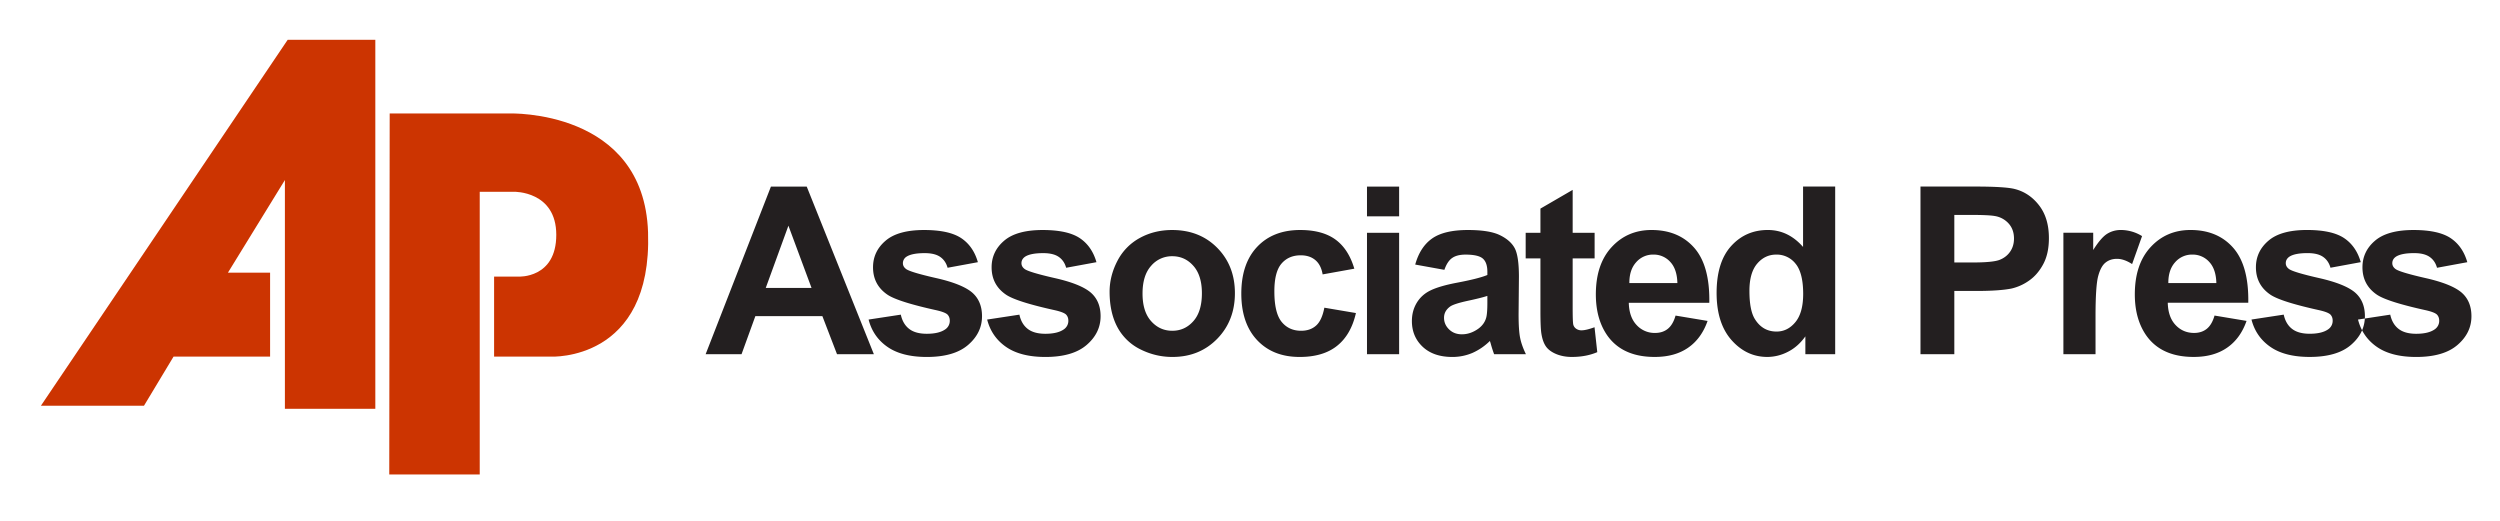
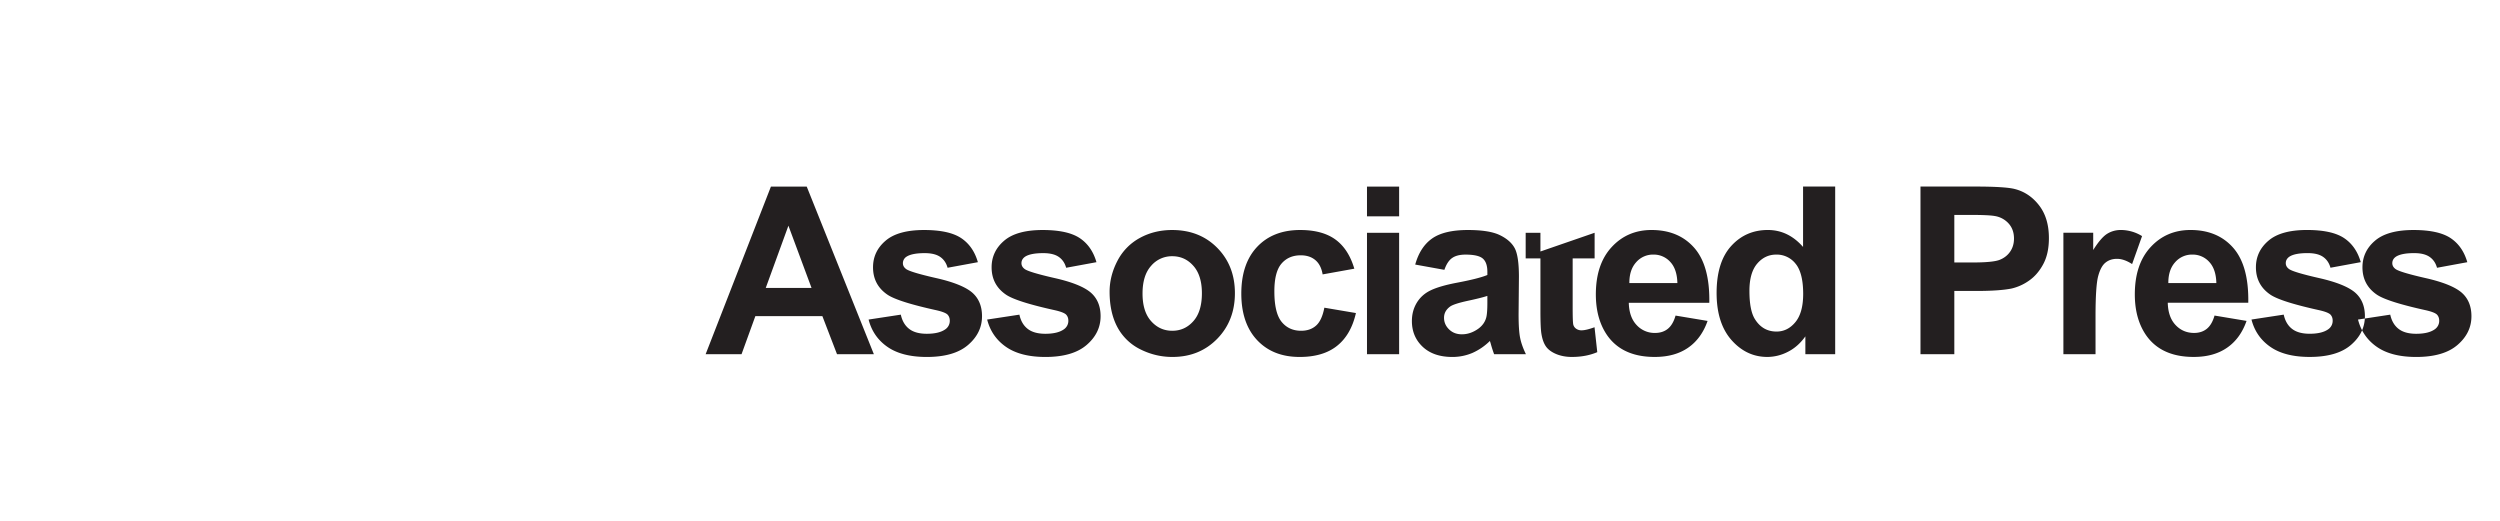
<svg xmlns="http://www.w3.org/2000/svg" width="960" height="200" viewBox="0 0 240 50">
  <g style="fill:#cc3401;fill-rule:evenodd;stroke:none">
-     <path d="M36.031 3.818v35.429H27.35V17.283l-5.469 8.894h4.048v8.06h-9.27l-2.838 4.716H3.925L27.62 3.818zM37.41 10.894l-.041 34.657h8.685V18.41h3.299s4.05-.083 4.05 4.136c0 4.214-3.633 4.009-3.633 4.009h-2.337v7.68h5.47s9.727.5 9.31-11.94c-.4-11.853-13.32-11.402-13.32-11.402z" />
-     <path d="m385.19 419.71 2.476.377q.157-.72.642-1.094.48-.375 1.352-.375.958 0 1.44.354a.78.78 0 0 1 .326.656q0 .284-.177.468-.186.176-.825.324-2.985.657-3.786 1.202-1.106.756-1.106 2.102c0 .806.318 1.487.957 2.035q.957.828 2.967.828 1.916-.001 2.849-.624.93-.625 1.279-1.848l-2.326-.428q-.15.544-.566.833-.418.293-1.191.292-.974 0-1.397-.273-.28-.195-.28-.5c0-.178.083-.324.247-.448q.332-.245 2.305-.695 1.97-.446 2.752-1.097.774-.662.774-1.834.001-1.284-1.073-2.207-1.07-.921-3.17-.92-1.904 0-3.018.773-1.109.77-1.45 2.099m-113.982-2.662h-2.83l-1.125 2.925h-5.147l-1.061-2.925h-2.758l5.015 12.875h2.749zm-4.788 5.093-1.775 4.778-1.74-4.778zm4.382-2.431 2.475.377q.157-.72.642-1.094.48-.375 1.353-.375.957 0 1.439.354a.78.78 0 0 1 .326.656q0 .284-.177.468-.186.175-.825.324-2.985.657-3.786 1.202-1.106.756-1.106 2.102c0 .806.318 1.487.957 2.035q.957.828 2.967.828 1.916-.001 2.849-.624.93-.624 1.279-1.847l-2.326-.428q-.15.543-.566.833-.418.291-1.191.29-.974 0-1.397-.272a.59.59 0 0 1-.278-.5c0-.178.08-.324.245-.448q.332-.245 2.306-.695 1.969-.446 2.752-1.097.774-.662.773-1.834 0-1.284-1.073-2.207-1.07-.921-3.168-.92-1.906 0-3.02.773-1.109.77-1.45 2.099m9.106 0 2.476.377q.156-.72.64-1.094.483-.375 1.354-.375.957 0 1.439.354a.78.78 0 0 1 .326.656q0 .284-.177.468-.185.175-.824.324-2.985.657-3.786 1.202-1.106.756-1.106 2.102c0 .806.317 1.487.956 2.035q.957.828 2.968.828 1.915-.001 2.848-.624.93-.624 1.28-1.847l-2.327-.428q-.149.543-.566.833-.419.291-1.191.29-.974 0-1.396-.272-.28-.195-.28-.5c0-.178.082-.324.246-.448q.333-.245 2.306-.695 1.97-.446 2.752-1.097.774-.662.774-1.834 0-1.284-1.074-2.207-1.07-.921-3.168-.92-1.905 0-3.02.773-1.109.77-1.45 2.099m9.403 2.134q.002 1.228.605 2.38a4.17 4.17 0 0 0 1.718 1.754q1.11.608 2.482.609 2.114-.001 3.469-1.376 1.351-1.376 1.35-3.475 0-2.114-1.362-3.507c-.912-.93-2.057-1.391-3.44-1.391q-1.283 0-2.445.578a4 4 0 0 0-1.772 1.7q-.603 1.119-.605 2.728m2.53-.132q0-1.39.66-2.125.657-.738 1.624-.738t1.619.738q.656.736.656 2.143c0 .91-.218 1.616-.656 2.107q-.652.738-1.62.737a2.09 2.09 0 0 1-1.623-.737c-.441-.491-.66-1.202-.66-2.125m16.265 1.904-2.434-.438q-.122.728-.558 1.097-.435.369-1.127.369-.924 0-1.472-.636-.55-.638-.55-2.131 0-1.66.559-2.345.557-.683 1.496-.683.704 0 1.15.399.449.4.634 1.373l2.425-.411q-.38-1.67-1.451-2.521-1.07-.853-2.872-.851-2.046-.001-3.262 1.289t-1.217 3.576q.001 2.308 1.22 3.595 1.223 1.29 3.304 1.289 1.704-.001 2.71-.735 1.002-.733 1.445-2.236m.973 4.023v2.284h2.468v-2.284zm0-10.591v9.326h2.468v-9.326zm5.944 6.48-2.24.405q.377 1.352 1.298 2.002.926.65 2.74.652 1.655 0 2.46-.393.81-.391 1.137-.992.33-.602.33-2.21l-.026-2.881q0-1.23.12-1.813c.077-.388.228-.807.444-1.25h-2.444a10 10 0 0 0-.237.728 4 4 0 0 1-.087.29 4.5 4.5 0 0 0-1.352-.923 3.9 3.9 0 0 0-1.538-.305q-1.44 0-2.27.779-.83.782-.83 1.979 0 .787.378 1.409.379.62 1.059.946.68.328 1.963.577c1.15.215 1.952.419 2.396.605v.246q0 .712-.351 1.016-.35.302-1.326.303-.659 0-1.028-.261-.368-.255-.596-.908m3.3-2.002q-.472-.157-1.502-.377-1.024-.222-1.342-.43-.482-.344-.483-.87 0-.519.387-.895.386-.378.983-.378.668 0 1.274.438.448.333.588.818.097.316.096 1.203zm8.238 4.848v-1.967h-1.686v-3.76q0-1.14.048-1.33a.55.55 0 0 1 .22-.312.7.7 0 0 1 .416-.123q.344 0 .995.237l.21-1.913c-.576-.246-1.223-.368-1.951-.368q-.667 0-1.202.222-.535.225-.786.58-.25.357-.348.963-.077.43-.078 1.739v4.065h-1.133v1.967h1.133v1.856l2.476 1.438v-3.294zm6.216-6.36 2.46-.41q-.474-1.353-1.498-2.06-1.022-.707-2.56-.706-2.432-.002-3.601 1.588-.922 1.275-.923 3.214 0 2.32 1.214 3.633 1.21 1.313 3.063 1.314 2.082-.001 3.287-1.376 1.2-1.376 1.15-4.213h-6.184q.027-1.097.597-1.706a1.87 1.87 0 0 1 1.424-.611q.58 0 .974.315.398.319.597 1.019m.14 2.496q-.027 1.074-.551 1.63a1.7 1.7 0 0 1-1.283.558 1.71 1.71 0 0 1-1.334-.591q-.527-.585-.52-1.597zm12.119-5.462h-2.29v1.369q-.57-.8-1.35-1.19a3.45 3.45 0 0 0-1.567-.39q-1.608 0-2.755 1.295-1.143 1.296-1.145 3.613 0 2.375 1.115 3.606 1.117 1.235 2.82 1.236 1.563 0 2.705-1.302v4.638h2.467zm-6.586 4.865q0-1.492.414-2.161.594-.965 1.667-.966.853 0 1.45.726.596.724.597 2.164c0 1.07-.195 1.844-.578 2.314a1.84 1.84 0 0 1-1.487.708q-.876 0-1.47-.7-.592-.697-.593-2.085m13.137-4.865v12.875h4.17q2.37 0 3.09-.195 1.109-.287 1.856-1.26.746-.97.747-2.505 0-1.187-.432-1.994c-.288-.54-.65-.962-1.094-1.271a3.8 3.8 0 0 0-1.347-.608q-.93-.185-2.697-.186h-1.694v-4.856zm2.599 10.696v-3.652h1.42q1.54 0 2.057.2.516.203.813.634.293.43.293 1 0 .703-.413 1.16a1.8 1.8 0 0 1-1.044.57q-.467.089-1.87.088zm10.845-10.696h-2.468v9.326h2.29v-1.326q.59.94 1.06 1.239c.314.197.667.3 1.066.3a3.1 3.1 0 0 0 1.625-.47l-.764-2.148q-.621.402-1.158.402-.52.001-.878-.285-.363-.283-.566-1.031-.207-.747-.207-3.127zm9.139 2.967 2.46-.41q-.474-1.355-1.498-2.06-1.021-.708-2.56-.707-2.432-.002-3.601 1.588-.922 1.275-.923 3.214 0 2.32 1.214 3.633 1.21 1.313 3.064 1.314 2.081-.001 3.286-1.376 1.2-1.376 1.15-4.213h-6.183q.025-1.097.596-1.706.572-.61 1.424-.611.58 0 .974.315.397.319.597 1.019m.14 2.495q-.027 1.074-.551 1.63a1.7 1.7 0 0 1-1.283.558 1.71 1.71 0 0 1-1.334-.591q-.526-.585-.52-1.597zm2.698-2.8 2.476.377q.157-.72.64-1.094.482-.375 1.353-.375.959 0 1.439.354a.78.78 0 0 1 .327.656q0 .284-.177.468-.186.176-.825.324-2.985.657-3.785 1.202-1.107.756-1.107 2.102c0 .806.318 1.487.957 2.035q.957.828 2.968.828 1.915-.001 2.848-.624.93-.624 1.279-1.847l-2.326-.428q-.15.543-.566.833-.418.291-1.191.29-.975 0-1.396-.272-.28-.195-.28-.5c0-.178.082-.324.246-.448q.333-.246 2.305-.695 1.97-.446 2.753-1.097.773-.662.773-1.834.001-1.284-1.073-2.207-1.07-.921-3.17-.92-1.904 0-3.017.773-1.11.77-1.451 2.099" style="fill:#231f20" transform="matrix(1.25 0 0 -1.25 -255.119 555.315)" />
+     <path d="m385.19 419.71 2.476.377q.157-.72.642-1.094.48-.375 1.352-.375.958 0 1.44.354a.78.78 0 0 1 .326.656q0 .284-.177.468-.186.176-.825.324-2.985.657-3.786 1.202-1.106.756-1.106 2.102c0 .806.318 1.487.957 2.035q.957.828 2.967.828 1.916-.001 2.849-.624.93-.625 1.279-1.848l-2.326-.428q-.15.544-.566.833-.418.293-1.191.292-.974 0-1.397-.273-.28-.195-.28-.5c0-.178.083-.324.247-.448q.332-.245 2.305-.695 1.97-.446 2.752-1.097.774-.662.774-1.834.001-1.284-1.073-2.207-1.07-.921-3.17-.92-1.904 0-3.018.773-1.109.77-1.45 2.099m-113.982-2.662h-2.83l-1.125 2.925h-5.147l-1.061-2.925h-2.758l5.015 12.875h2.749zm-4.788 5.093-1.775 4.778-1.74-4.778zm4.382-2.431 2.475.377q.157-.72.642-1.094.48-.375 1.353-.375.957 0 1.439.354a.78.78 0 0 1 .326.656q0 .284-.177.468-.186.175-.825.324-2.985.657-3.786 1.202-1.106.756-1.106 2.102c0 .806.318 1.487.957 2.035q.957.828 2.967.828 1.916-.001 2.849-.624.93-.624 1.279-1.847l-2.326-.428q-.15.543-.566.833-.418.291-1.191.29-.974 0-1.397-.272a.59.59 0 0 1-.278-.5c0-.178.08-.324.245-.448q.332-.245 2.306-.695 1.969-.446 2.752-1.097.774-.662.773-1.834 0-1.284-1.073-2.207-1.07-.921-3.168-.92-1.906 0-3.02.773-1.109.77-1.45 2.099m9.106 0 2.476.377q.156-.72.64-1.094.483-.375 1.354-.375.957 0 1.439.354a.78.78 0 0 1 .326.656q0 .284-.177.468-.185.175-.824.324-2.985.657-3.786 1.202-1.106.756-1.106 2.102c0 .806.317 1.487.956 2.035q.957.828 2.968.828 1.915-.001 2.848-.624.93-.624 1.28-1.847l-2.327-.428q-.149.543-.566.833-.419.291-1.191.29-.974 0-1.396-.272-.28-.195-.28-.5c0-.178.082-.324.246-.448q.333-.245 2.306-.695 1.97-.446 2.752-1.097.774-.662.774-1.834 0-1.284-1.074-2.207-1.07-.921-3.168-.92-1.905 0-3.02.773-1.109.77-1.45 2.099m9.403 2.134q.002 1.228.605 2.38a4.17 4.17 0 0 0 1.718 1.754q1.11.608 2.482.609 2.114-.001 3.469-1.376 1.351-1.376 1.35-3.475 0-2.114-1.362-3.507c-.912-.93-2.057-1.391-3.44-1.391q-1.283 0-2.445.578a4 4 0 0 0-1.772 1.7q-.603 1.119-.605 2.728m2.53-.132q0-1.39.66-2.125.657-.738 1.624-.738t1.619.738q.656.736.656 2.143c0 .91-.218 1.616-.656 2.107q-.652.738-1.62.737a2.09 2.09 0 0 1-1.623-.737c-.441-.491-.66-1.202-.66-2.125m16.265 1.904-2.434-.438q-.122.728-.558 1.097-.435.369-1.127.369-.924 0-1.472-.636-.55-.638-.55-2.131 0-1.66.559-2.345.557-.683 1.496-.683.704 0 1.15.399.449.4.634 1.373l2.425-.411q-.38-1.67-1.451-2.521-1.07-.853-2.872-.851-2.046-.001-3.262 1.289t-1.217 3.576q.001 2.308 1.22 3.595 1.223 1.29 3.304 1.289 1.704-.001 2.71-.735 1.002-.733 1.445-2.236m.973 4.023v2.284h2.468v-2.284zm0-10.591v9.326h2.468v-9.326zm5.944 6.48-2.24.405q.377 1.352 1.298 2.002.926.65 2.74.652 1.655 0 2.46-.393.81-.391 1.137-.992.33-.602.33-2.21l-.026-2.881q0-1.23.12-1.813c.077-.388.228-.807.444-1.25h-2.444a10 10 0 0 0-.237.728 4 4 0 0 1-.087.29 4.5 4.5 0 0 0-1.352-.923 3.9 3.9 0 0 0-1.538-.305q-1.44 0-2.27.779-.83.782-.83 1.979 0 .787.378 1.409.379.62 1.059.946.68.328 1.963.577c1.15.215 1.952.419 2.396.605v.246q0 .712-.351 1.016-.35.302-1.326.303-.659 0-1.028-.261-.368-.255-.596-.908m3.3-2.002q-.472-.157-1.502-.377-1.024-.222-1.342-.43-.482-.344-.483-.87 0-.519.387-.895.386-.378.983-.378.668 0 1.274.438.448.333.588.818.097.316.096 1.203zm8.238 4.848v-1.967h-1.686v-3.76q0-1.14.048-1.33a.55.55 0 0 1 .22-.312.7.7 0 0 1 .416-.123q.344 0 .995.237l.21-1.913c-.576-.246-1.223-.368-1.951-.368q-.667 0-1.202.222-.535.225-.786.58-.25.357-.348.963-.077.43-.078 1.739v4.065h-1.133v1.967h1.133v1.856v-3.294zm6.216-6.36 2.46-.41q-.474-1.353-1.498-2.06-1.022-.707-2.56-.706-2.432-.002-3.601 1.588-.922 1.275-.923 3.214 0 2.32 1.214 3.633 1.21 1.313 3.063 1.314 2.082-.001 3.287-1.376 1.2-1.376 1.15-4.213h-6.184q.027-1.097.597-1.706a1.87 1.87 0 0 1 1.424-.611q.58 0 .974.315.398.319.597 1.019m.14 2.496q-.027 1.074-.551 1.63a1.7 1.7 0 0 1-1.283.558 1.71 1.71 0 0 1-1.334-.591q-.527-.585-.52-1.597zm12.119-5.462h-2.29v1.369q-.57-.8-1.35-1.19a3.45 3.45 0 0 0-1.567-.39q-1.608 0-2.755 1.295-1.143 1.296-1.145 3.613 0 2.375 1.115 3.606 1.117 1.235 2.82 1.236 1.563 0 2.705-1.302v4.638h2.467zm-6.586 4.865q0-1.492.414-2.161.594-.965 1.667-.966.853 0 1.45.726.596.724.597 2.164c0 1.07-.195 1.844-.578 2.314a1.84 1.84 0 0 1-1.487.708q-.876 0-1.47-.7-.592-.697-.593-2.085m13.137-4.865v12.875h4.17q2.37 0 3.09-.195 1.109-.287 1.856-1.26.746-.97.747-2.505 0-1.187-.432-1.994c-.288-.54-.65-.962-1.094-1.271a3.8 3.8 0 0 0-1.347-.608q-.93-.185-2.697-.186h-1.694v-4.856zm2.599 10.696v-3.652h1.42q1.54 0 2.057.2.516.203.813.634.293.43.293 1 0 .703-.413 1.16a1.8 1.8 0 0 1-1.044.57q-.467.089-1.87.088zm10.845-10.696h-2.468v9.326h2.29v-1.326q.59.94 1.06 1.239c.314.197.667.3 1.066.3a3.1 3.1 0 0 0 1.625-.47l-.764-2.148q-.621.402-1.158.402-.52.001-.878-.285-.363-.283-.566-1.031-.207-.747-.207-3.127zm9.139 2.967 2.46-.41q-.474-1.355-1.498-2.06-1.021-.708-2.56-.707-2.432-.002-3.601 1.588-.922 1.275-.923 3.214 0 2.32 1.214 3.633 1.21 1.313 3.064 1.314 2.081-.001 3.286-1.376 1.2-1.376 1.15-4.213h-6.183q.025-1.097.596-1.706.572-.61 1.424-.611.58 0 .974.315.397.319.597 1.019m.14 2.495q-.027 1.074-.551 1.63a1.7 1.7 0 0 1-1.283.558 1.71 1.71 0 0 1-1.334-.591q-.526-.585-.52-1.597zm2.698-2.8 2.476.377q.157-.72.64-1.094.482-.375 1.353-.375.959 0 1.439.354a.78.78 0 0 1 .327.656q0 .284-.177.468-.186.176-.825.324-2.985.657-3.785 1.202-1.107.756-1.107 2.102c0 .806.318 1.487.957 2.035q.957.828 2.968.828 1.915-.001 2.848-.624.93-.624 1.279-1.847l-2.326-.428q-.15.543-.566.833-.418.291-1.191.29-.975 0-1.396-.272-.28-.195-.28-.5c0-.178.082-.324.246-.448q.333-.246 2.305-.695 1.97-.446 2.753-1.097.773-.662.773-1.834.001-1.284-1.073-2.207-1.07-.921-3.17-.92-1.904 0-3.017.773-1.11.77-1.451 2.099" style="fill:#231f20" transform="matrix(1.25 0 0 -1.25 -255.119 555.315)" />
  </g>
</svg>